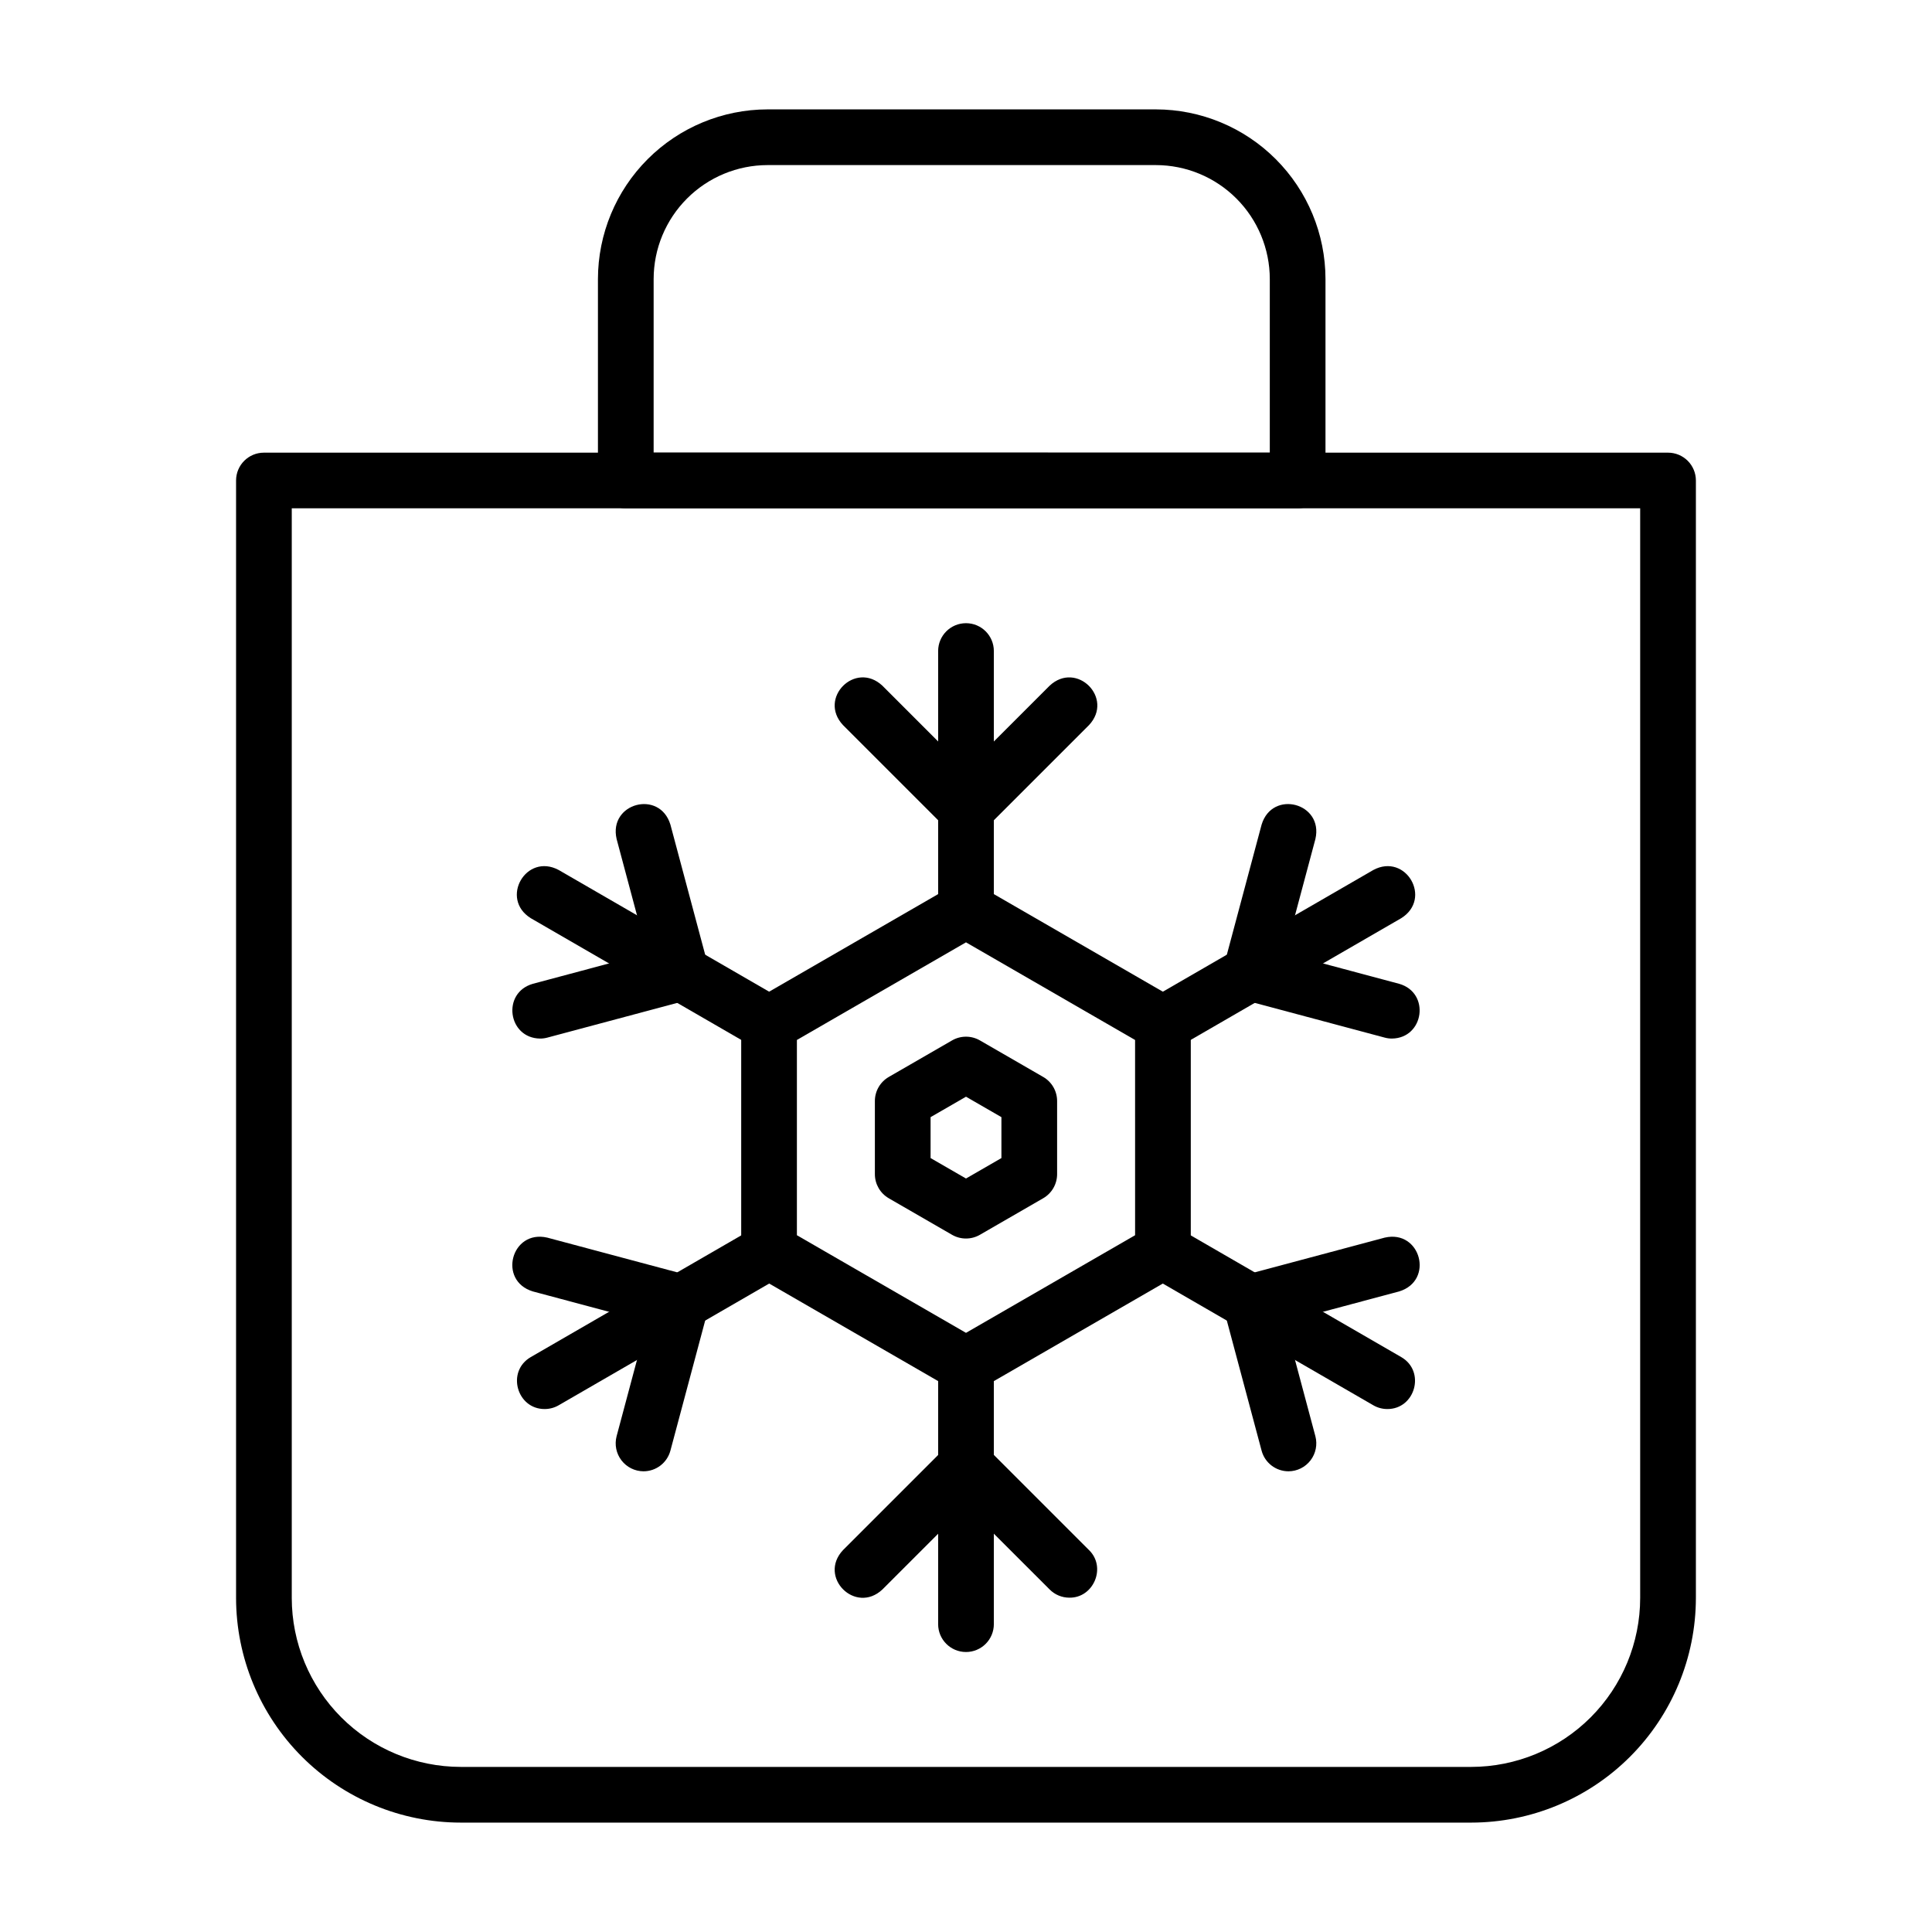
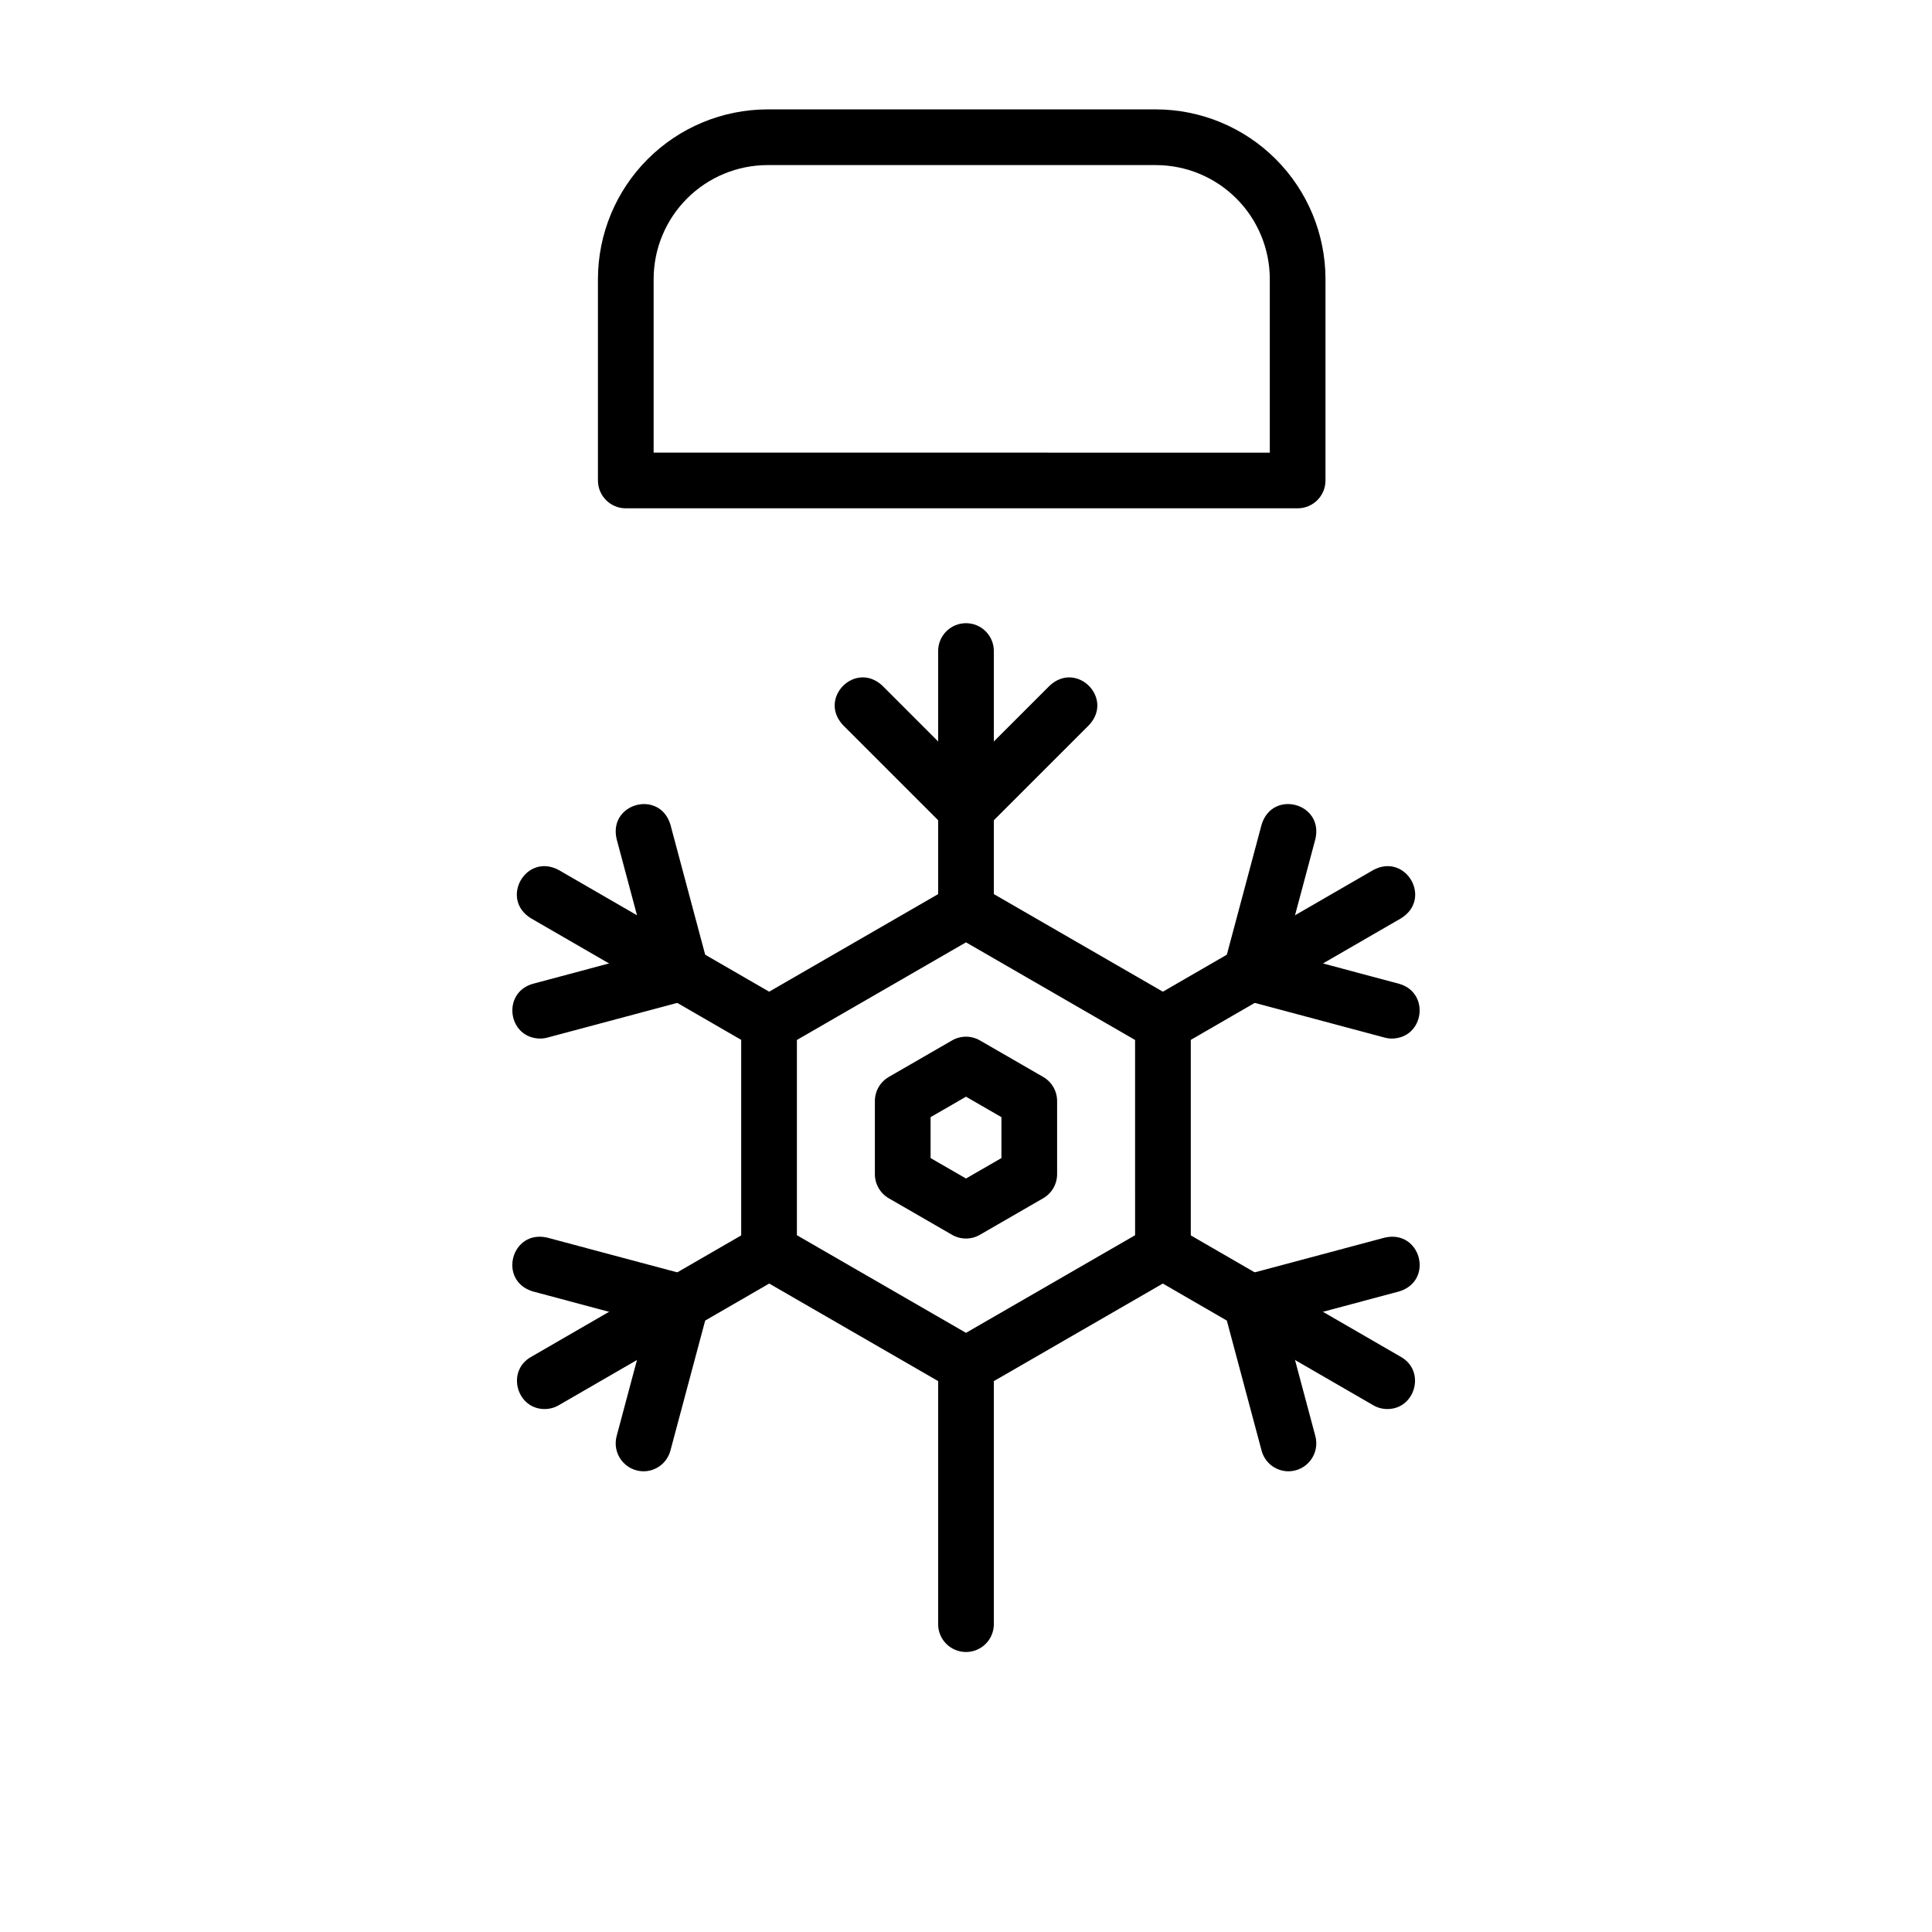
<svg xmlns="http://www.w3.org/2000/svg" fill="#000000" width="800px" height="800px" version="1.1" viewBox="144 144 512 512">
  <g>
-     <path d="m533.9 627.01h-267.81c-15.781-0.016-30.914-6.297-42.074-17.457-11.16-11.16-17.438-26.293-17.457-42.074v-296.14c0-4.078 3.305-7.379 7.379-7.379h372.11c1.957 0 3.832 0.777 5.215 2.16 1.387 1.383 2.164 3.262 2.164 5.219v296.14c-0.02 15.781-6.297 30.914-17.457 42.074-11.16 11.16-26.293 17.441-42.074 17.457zm-312.58-348.3v288.77c0.012 11.871 4.734 23.25 13.129 31.645 8.395 8.391 19.773 13.113 31.645 13.125h267.8c11.871-0.012 23.25-4.734 31.645-13.125 8.391-8.395 13.113-19.773 13.125-31.645v-288.77z" />
    <path d="m487.89 278.71h-178.05c-4.074 0-7.379-3.305-7.379-7.379v-53.387c0.016-11.918 4.754-23.344 13.184-31.773 8.43-8.43 19.855-13.168 31.777-13.184h102.89c11.918 0.016 23.348 4.754 31.773 13.184 8.43 8.43 13.172 19.855 13.184 31.773v53.387c0 1.957-0.777 3.832-2.16 5.219-1.383 1.383-3.262 2.16-5.219 2.16zm-170.67-14.762 163.29 0.004v-46.008c-0.012-8.004-3.195-15.68-8.855-21.34-5.66-5.664-13.336-8.848-21.344-8.855h-102.89c-8.008 0.008-15.684 3.191-21.344 8.855-5.664 5.66-8.848 13.336-8.855 21.34z" />
    <path d="m400 472.22c-1.297 0.004-2.57-0.336-3.691-0.98l-16.766-9.68v-0.004c-2.285-1.316-3.691-3.754-3.691-6.391v-19.367c-0.004-2.641 1.406-5.078 3.691-6.398l16.766-9.68c2.285-1.316 5.098-1.316 7.379 0l16.766 9.68h0.004c2.285 1.32 3.691 3.758 3.688 6.398v19.359c0 2.637-1.406 5.074-3.688 6.391l-16.766 9.68-0.004 0.004c-1.121 0.648-2.394 0.988-3.688 0.988zm-9.387-21.32 9.387 5.418 9.387-5.418v-10.844l-9.387-5.418-9.387 5.418z" />
    <path d="m400 513.12c-1.297 0.004-2.57-0.336-3.691-0.984l-52.191-30.133c-2.285-1.32-3.691-3.758-3.691-6.394v-60.266c0-2.637 1.406-5.074 3.691-6.394l52.191-30.133c2.285-1.32 5.098-1.32 7.379 0l52.191 30.133c2.285 1.32 3.691 3.758 3.691 6.394v60.266c0 2.641-1.406 5.078-3.691 6.398l-52.191 30.133c-1.121 0.645-2.394 0.984-3.688 0.98zm-44.812-41.773 44.812 25.871 44.812-25.871-0.004-51.742-44.809-25.875-44.812 25.871z" />
    <path d="m400 392.59c-4.078 0-7.383-3.305-7.383-7.379v-68.68c0-4.074 3.305-7.379 7.383-7.379 4.074 0 7.379 3.305 7.379 7.379v68.68c0 1.957-0.777 3.836-2.16 5.219-1.387 1.383-3.262 2.16-5.219 2.16z" />
    <path d="m400 365.7c-1.957 0-3.836-0.777-5.215-2.164l-27.387-27.387c-6.668-7.141 3.285-17.109 10.438-10.438l22.164 22.172 22.168-22.168c7.141-6.664 17.109 3.285 10.438 10.438l-27.391 27.387c-1.383 1.383-3.262 2.16-5.215 2.16z" />
-     <path d="m452.2 422.7c-7.406 0.039-10.234-9.988-3.699-13.77l59.457-34.379c8.602-4.594 15.688 7.578 7.387 12.777l-59.453 34.379h-0.004c-1.121 0.648-2.391 0.992-3.688 0.992z" />
+     <path d="m452.2 422.7c-7.406 0.039-10.234-9.988-3.699-13.77l59.457-34.379c8.602-4.594 15.688 7.578 7.387 12.777l-59.453 34.379c-1.121 0.648-2.391 0.992-3.688 0.992z" />
    <path d="m512.89 419.23c-0.645 0-1.289-0.082-1.91-0.25l-37.418-10c-1.891-0.508-3.504-1.742-4.484-3.438s-1.246-3.707-0.738-5.598l10-37.418c2.844-9.34 16.453-5.727 14.258 3.812l-8.094 30.285 30.289 8.094c8.297 2.375 6.621 14.395-1.902 14.512z" />
    <path d="m347.8 422.7c-1.293 0-2.566-0.344-3.688-0.992l-59.453-34.379c-8.273-5.164-1.258-17.379 7.391-12.777l59.453 34.379c6.512 3.766 3.723 13.809-3.703 13.77z" />
    <path d="m287.11 419.23c-8.527-0.121-10.199-12.137-1.898-14.512l30.289-8.094-8.094-30.285c-2.199-9.512 11.406-13.168 14.258-3.812l10 37.418 0.004 0.004c0.504 1.891 0.238 3.902-0.742 5.598-0.98 1.695-2.594 2.93-4.484 3.438l-37.418 10h0.004c-0.625 0.164-1.27 0.25-1.918 0.246z" />
    <path d="m511.64 517.41c-1.293 0-2.566-0.344-3.688-0.992l-59.457-34.379c-8.273-5.164-1.254-17.379 7.391-12.777l59.453 34.379c6.516 3.762 3.727 13.809-3.699 13.77z" />
    <path d="m485.46 533.91c-3.344-0.004-6.266-2.25-7.125-5.477l-10-37.418c-1.055-3.938 1.285-7.984 5.223-9.035l37.418-10c9.516-2.188 13.168 11.406 3.812 14.262l-30.289 8.094 8.094 30.289v-0.004c0.578 2.215 0.102 4.574-1.293 6.391-1.395 1.816-3.551 2.887-5.84 2.898z" />
    <path d="m288.36 517.41c-7.406 0.039-10.234-9.988-3.699-13.77l59.453-34.379c8.602-4.594 15.688 7.578 7.391 12.777l-59.457 34.379c-1.121 0.648-2.394 0.992-3.688 0.992z" />
    <path d="m314.54 533.91c-2.293-0.012-4.449-1.082-5.844-2.898-1.395-1.816-1.871-4.176-1.293-6.391l8.094-30.285-30.289-8.094c-9.34-2.836-5.727-16.453 3.812-14.262l37.418 10c3.938 1.051 6.277 5.098 5.227 9.035l-10 37.418c-0.863 3.227-3.785 5.473-7.125 5.477z" />
    <path d="m400 581.8c-4.078 0-7.383-3.305-7.383-7.379v-68.684c0-4.078 3.305-7.383 7.383-7.383 4.074 0 7.379 3.305 7.379 7.383v68.684c0 1.957-0.777 3.832-2.16 5.215-1.387 1.387-3.262 2.164-5.219 2.164z" />
-     <path d="m427.39 567.4c-1.957 0-3.836-0.781-5.215-2.168l-22.172-22.16-22.168 22.168c-7.129 6.66-17.113-3.281-10.438-10.438l27.391-27.391c2.879-2.879 7.551-2.879 10.434 0l27.387 27.387c4.66 4.535 1.211 12.711-5.219 12.602z" />
  </g>
</svg>